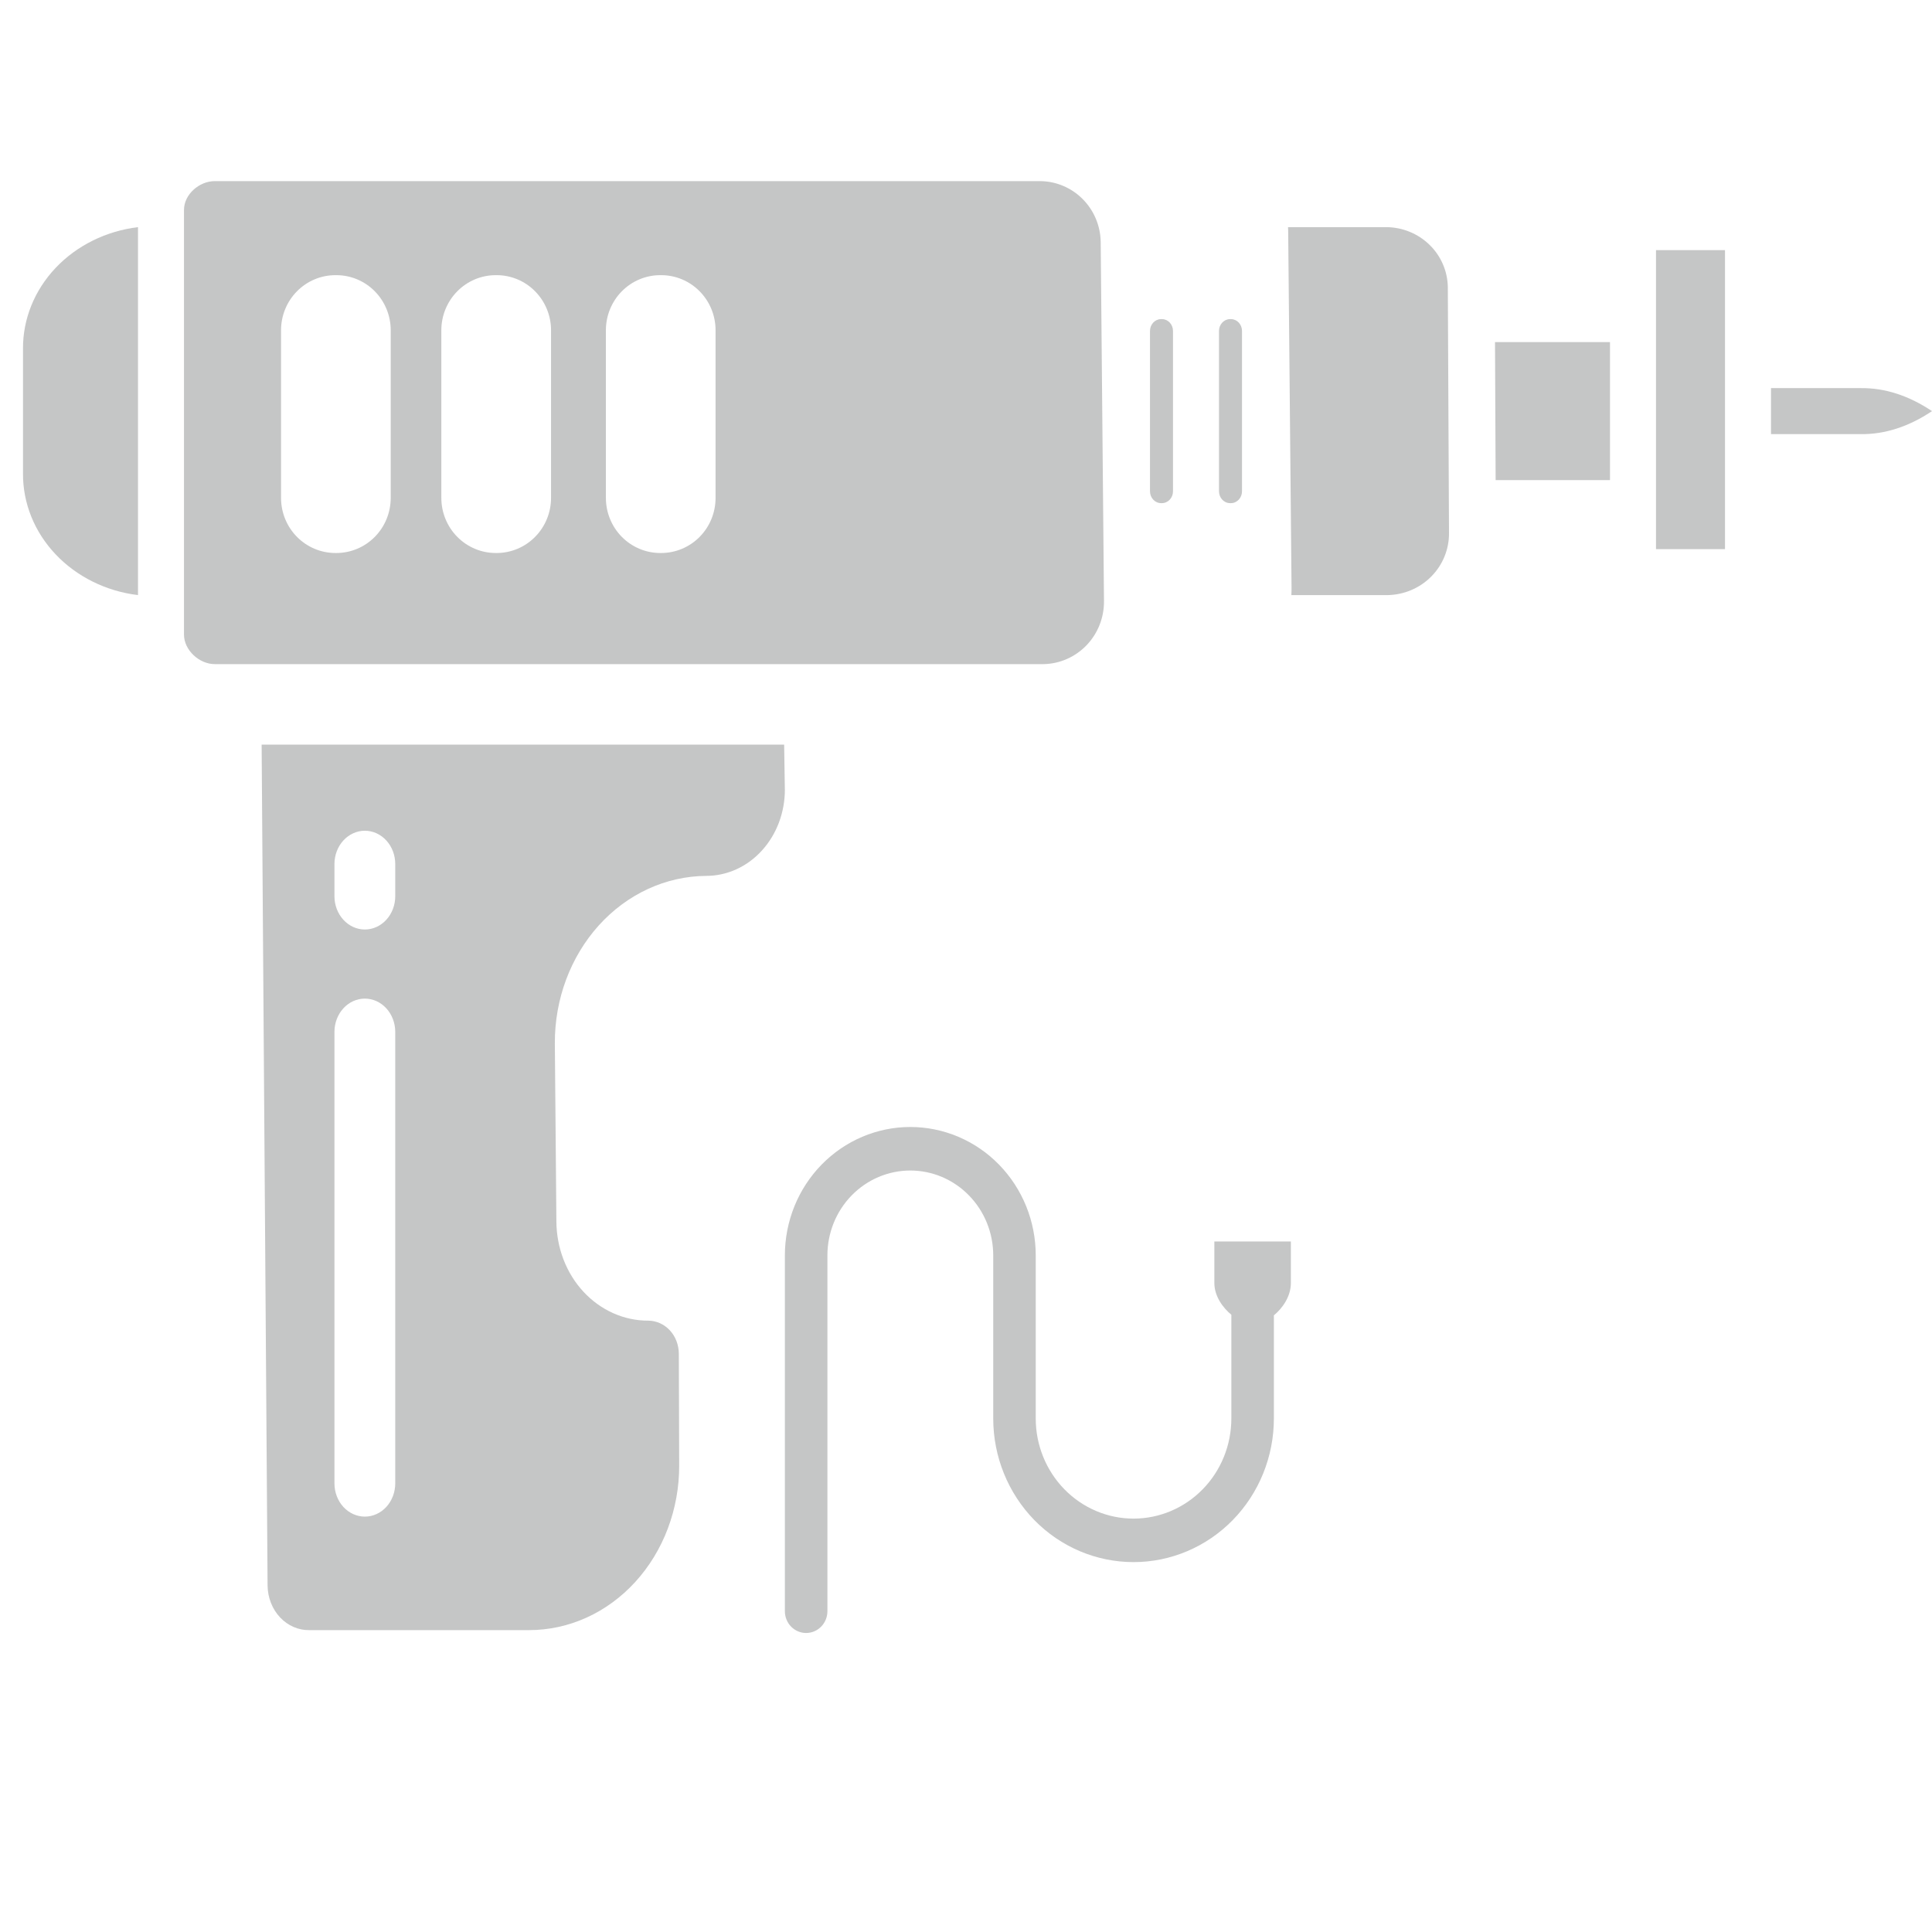
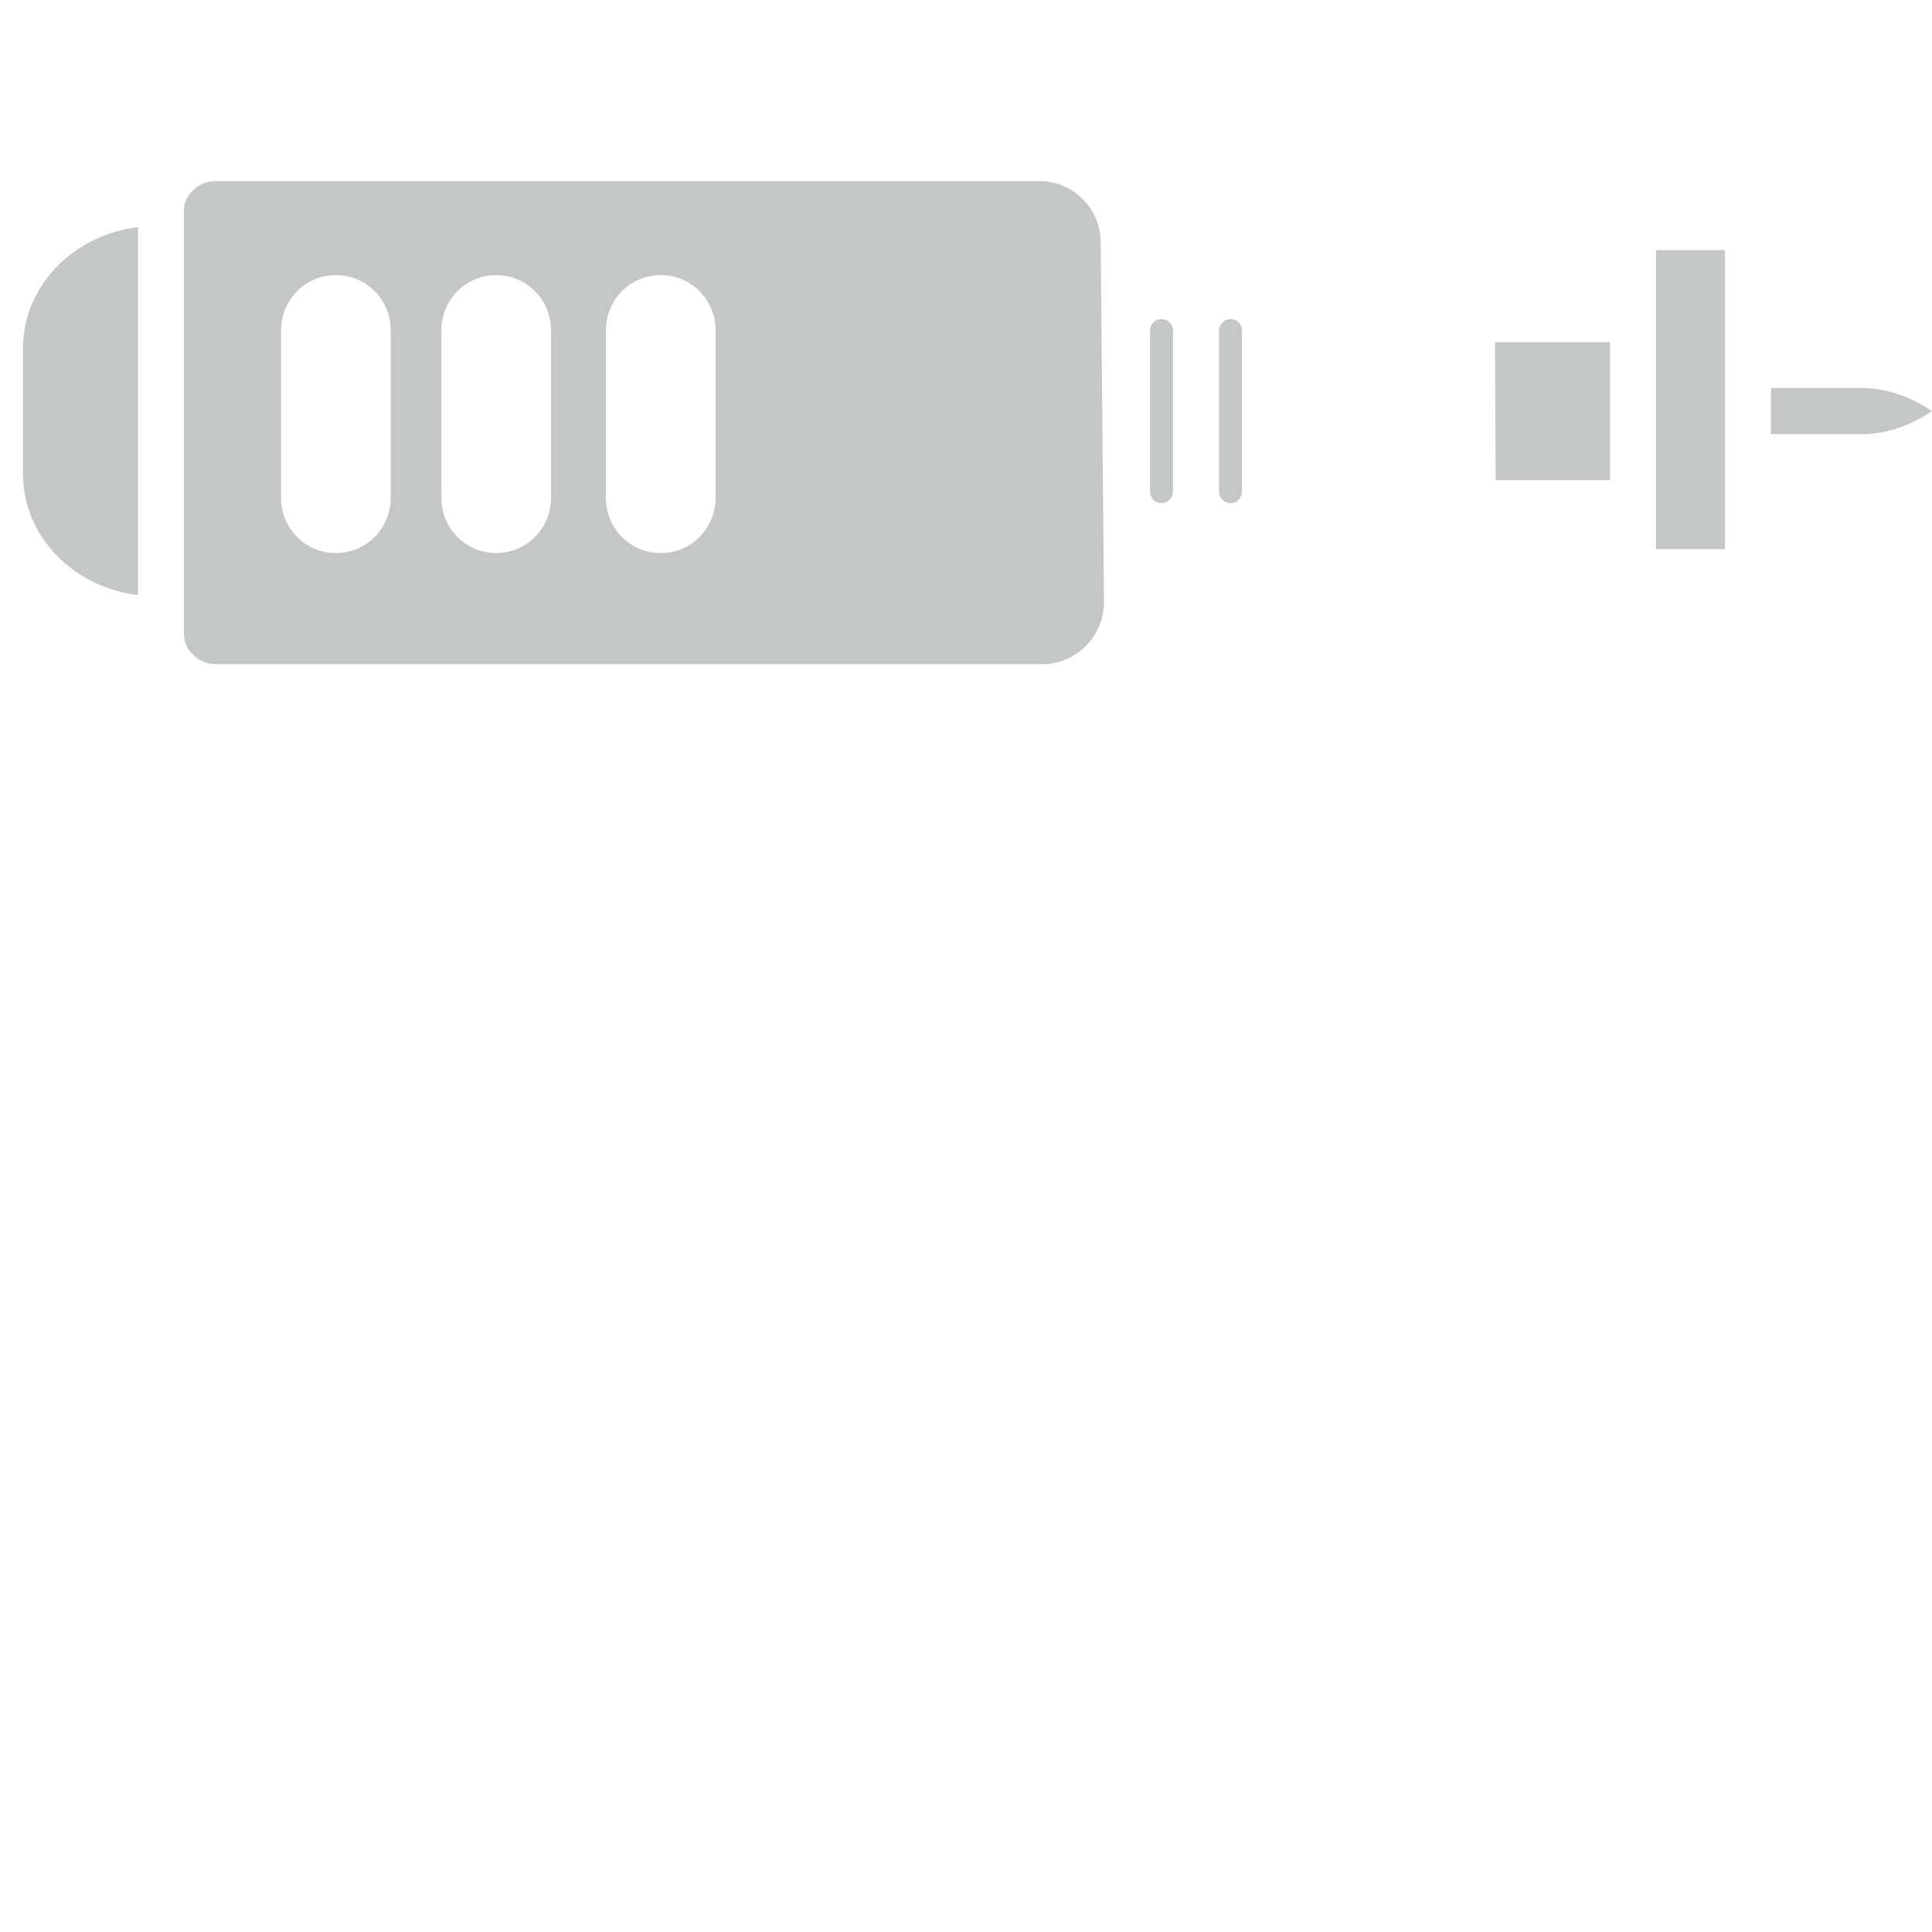
<svg xmlns="http://www.w3.org/2000/svg" width="64" height="64" viewBox="0 0 64 64" fill="none">
-   <path d="M25.999 26.15L25.976 24.667H8.667L8.864 52.529C8.867 52.725 8.904 52.919 8.976 53.099C9.047 53.279 9.149 53.442 9.278 53.579C9.407 53.716 9.559 53.823 9.725 53.895C9.892 53.968 10.07 54.003 10.249 54H17.525C18.179 54 18.827 53.859 19.431 53.585C20.035 53.311 20.584 52.908 21.046 52.402C21.508 51.895 21.875 51.293 22.124 50.631C22.373 49.969 22.501 49.259 22.499 48.543L22.487 44.843C22.486 44.699 22.459 44.555 22.408 44.422C22.357 44.289 22.282 44.168 22.187 44.066C21.996 43.863 21.739 43.749 21.472 43.748C20.671 43.75 19.901 43.407 19.329 42.792C19.046 42.487 18.821 42.124 18.667 41.723C18.513 41.323 18.433 40.893 18.431 40.458L18.38 34.563C18.373 33.1 18.898 31.694 19.837 30.654C20.777 29.613 22.056 29.024 23.392 29.015C23.735 29.015 24.075 28.941 24.392 28.797C24.709 28.653 24.997 28.442 25.239 28.175C25.481 27.909 25.673 27.594 25.804 27.246C25.934 26.899 26.001 26.526 26 26.151L25.999 26.15ZM13.093 49.138C13.093 49.43 12.987 49.711 12.798 49.918C12.609 50.124 12.353 50.24 12.086 50.24C11.819 50.24 11.563 50.124 11.374 49.918C11.185 49.711 11.079 49.43 11.079 49.138V34.183C11.079 33.891 11.185 33.61 11.374 33.403C11.563 33.196 11.819 33.08 12.086 33.08C12.353 33.08 12.609 33.196 12.798 33.403C12.987 33.61 13.093 33.891 13.093 34.183V49.138ZM13.093 29.688C13.093 29.981 12.987 30.261 12.798 30.468C12.609 30.675 12.353 30.791 12.086 30.791C11.819 30.791 11.563 30.675 11.374 30.468C11.185 30.261 11.079 29.981 11.079 29.688V28.622C11.079 28.33 11.185 28.049 11.374 27.842C11.563 27.636 11.819 27.519 12.086 27.519C12.353 27.519 12.609 27.636 12.798 27.842C12.987 28.049 13.093 28.33 13.093 28.622V29.688Z" fill="#C5C6C6" />
  <path d="M38.49 10.571H38.462C38.26 10.571 38.095 10.747 38.095 10.963V16.275C38.095 16.491 38.26 16.667 38.462 16.667H38.49C38.693 16.667 38.857 16.491 38.857 16.275V10.963C38.857 10.747 38.693 10.571 38.49 10.571Z" fill="#C5C6C6" />
  <path d="M40.776 10.571H40.748C40.545 10.571 40.381 10.747 40.381 10.963V16.275C40.381 16.491 40.545 16.667 40.748 16.667H40.776C40.979 16.667 41.143 16.491 41.143 16.275V10.963C41.143 10.747 40.979 10.571 40.776 10.571Z" fill="#C5C6C6" />
-   <path d="M26.704 54.095C26.891 54.095 27.07 54.019 27.202 53.884C27.334 53.749 27.409 53.566 27.409 53.374V41.587C27.409 40.841 27.698 40.126 28.213 39.599C28.728 39.071 29.427 38.775 30.155 38.775C30.884 38.775 31.582 39.071 32.097 39.599C32.613 40.126 32.902 40.841 32.902 41.587V46.989C32.902 48.251 33.392 49.461 34.263 50.354C35.135 51.246 36.317 51.747 37.55 51.747C38.783 51.747 39.965 51.246 40.837 50.354C41.709 49.461 42.199 48.251 42.199 46.989V43.572C42.48 43.343 42.762 42.949 42.762 42.501V41.125H40.227V42.501C40.227 42.936 40.508 43.321 40.79 43.553V46.989C40.79 47.869 40.449 48.712 39.841 49.334C39.233 49.956 38.409 50.306 37.55 50.306C36.691 50.306 35.867 49.956 35.259 49.334C34.652 48.712 34.31 47.869 34.31 46.989V41.587C34.31 41.028 34.203 40.475 33.994 39.959C33.785 39.443 33.479 38.974 33.093 38.579C32.708 38.184 32.25 37.871 31.745 37.657C31.241 37.443 30.701 37.333 30.155 37.333C29.61 37.333 29.069 37.443 28.565 37.657C28.061 37.871 27.603 38.184 27.217 38.579C26.831 38.974 26.525 39.443 26.316 39.959C26.108 40.475 26 41.028 26 41.587V53.374C26 53.469 26.018 53.563 26.054 53.65C26.089 53.738 26.141 53.817 26.206 53.884C26.272 53.951 26.349 54.004 26.435 54.04C26.52 54.077 26.612 54.095 26.704 54.095Z" fill="#C5C6C6" />
  <path d="M4.571 19.714V7.524C3.513 7.653 2.542 8.134 1.841 8.876C1.14 9.618 0.756 10.57 0.762 11.553V15.685C0.756 16.669 1.14 17.621 1.841 18.362C2.543 19.104 3.513 19.585 4.571 19.714Z" fill="#C5C6C6" />
  <path d="M58.667 12.857V14.381H61.64C62.436 14.391 63.23 14.135 64 13.619C63.23 13.103 62.436 12.847 61.64 12.857H58.667Z" fill="#C5C6C6" />
-   <path d="M42.784 19.452C42.786 19.534 42.783 19.574 42.778 19.714H45.953C46.501 19.707 47.024 19.488 47.408 19.103C47.791 18.718 48.004 18.2 48 17.662L47.961 9.515C47.954 8.986 47.736 8.48 47.353 8.108C46.97 7.735 46.453 7.526 45.915 7.524H42.667C42.67 7.524 42.672 7.637 42.673 7.688L42.784 19.452Z" fill="#C5C6C6" />
  <path d="M7.113 22H34.566C35.106 21.991 35.62 21.765 35.996 21.372C36.372 20.979 36.578 20.451 36.571 19.904L36.462 8.008C36.452 7.474 36.237 6.966 35.862 6.591C35.488 6.216 34.983 6.004 34.457 6H7.113C6.603 6 6.095 6.438 6.095 6.954V21.022C6.095 21.538 6.603 22 7.113 22ZM20.071 10.94C20.071 10.456 20.261 9.992 20.598 9.65C20.936 9.307 21.394 9.115 21.872 9.115H21.903C22.381 9.115 22.839 9.307 23.177 9.65C23.515 9.992 23.704 10.456 23.704 10.94V16.494C23.704 16.978 23.515 17.442 23.177 17.784C22.839 18.126 22.381 18.319 21.903 18.319H21.872C21.394 18.319 20.936 18.126 20.598 17.784C20.261 17.442 20.071 16.978 20.071 16.494V10.94ZM14.62 10.94C14.62 10.456 14.81 9.992 15.148 9.65C15.486 9.307 15.944 9.115 16.422 9.115H16.453C16.93 9.115 17.389 9.307 17.726 9.65C18.064 9.992 18.254 10.456 18.254 10.94V16.494C18.254 16.978 18.064 17.442 17.726 17.784C17.389 18.126 16.93 18.319 16.453 18.319H16.422C15.944 18.319 15.486 18.126 15.148 17.784C14.81 17.442 14.62 16.978 14.62 16.494V10.94ZM9.31 10.94C9.31 10.456 9.499 9.992 9.837 9.65C10.175 9.307 10.633 9.115 11.111 9.115H11.142C11.62 9.115 12.078 9.307 12.416 9.65C12.754 9.992 12.943 10.456 12.943 10.94V16.494C12.943 16.978 12.754 17.442 12.416 17.784C12.078 18.126 11.62 18.319 11.142 18.319H11.111C10.633 18.319 10.175 18.126 9.837 17.784C9.499 17.442 9.31 16.978 9.31 16.494V10.94Z" fill="#C5C6C6" />
  <path d="M53.333 15.905V11.333H49.524L49.545 15.905H53.333Z" fill="#C5C6C6" />
  <path d="M54.857 8.286H57.143V18.191H54.857V8.286Z" fill="#C5C6C6" />
</svg>